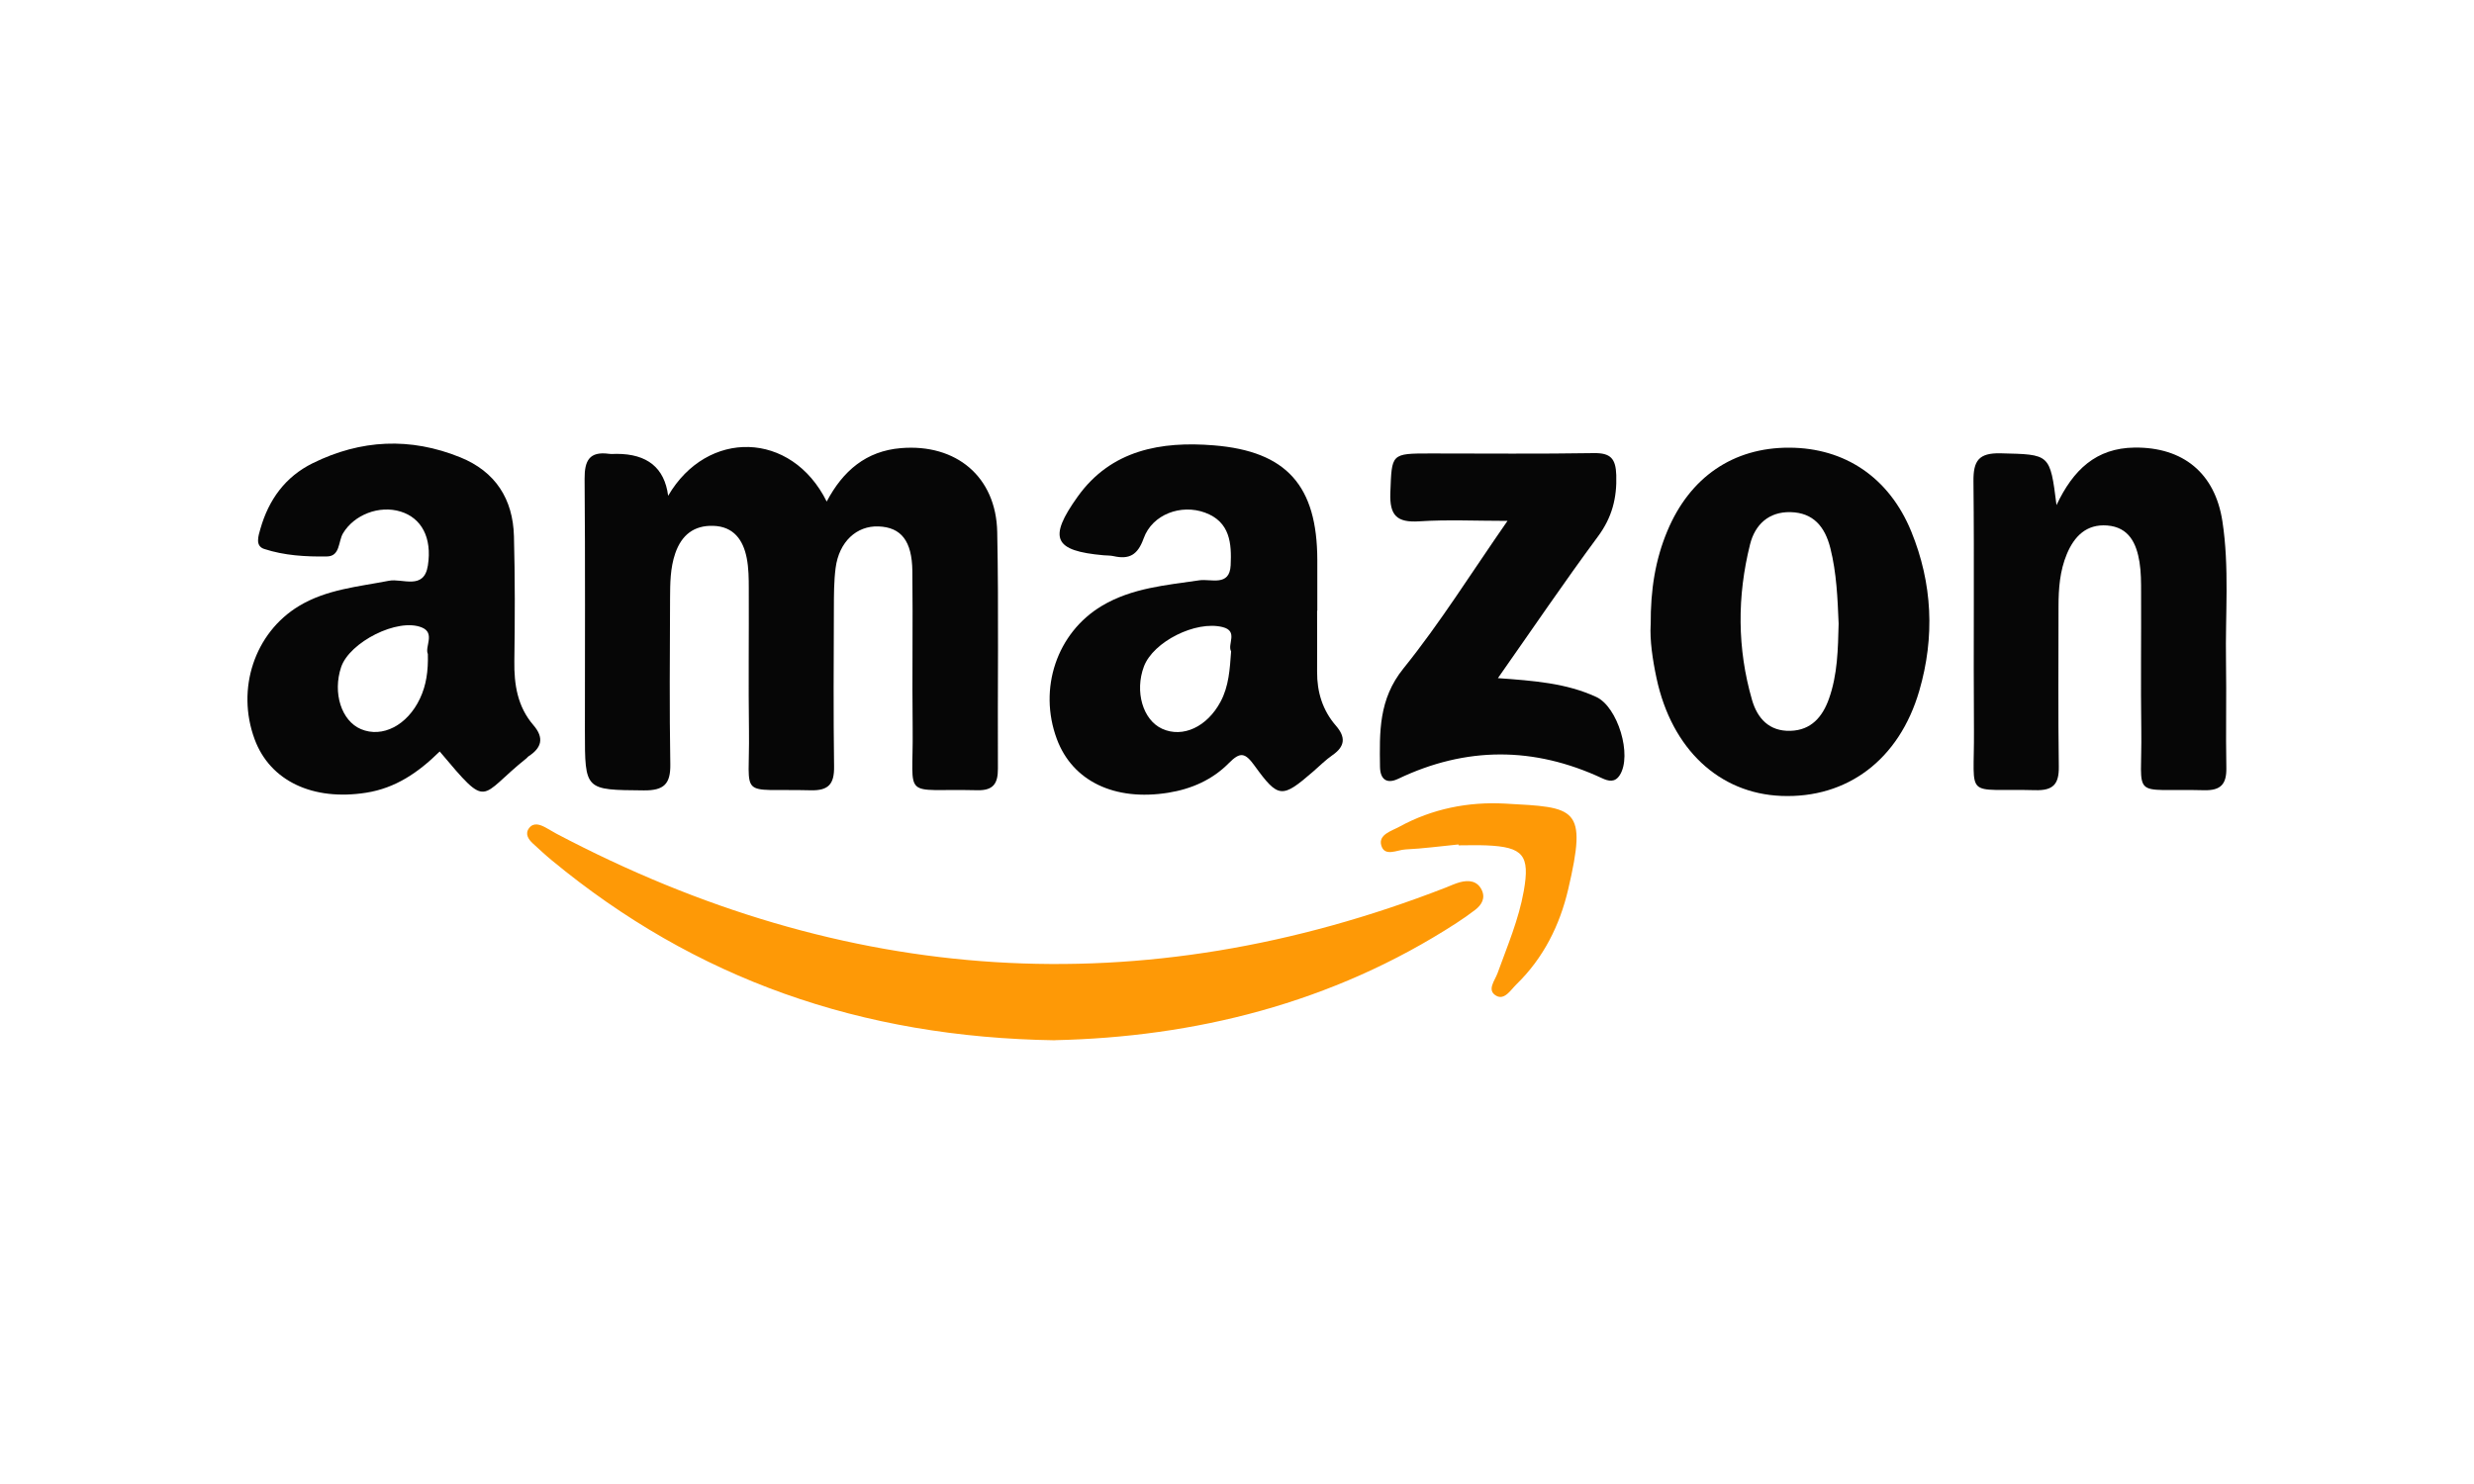
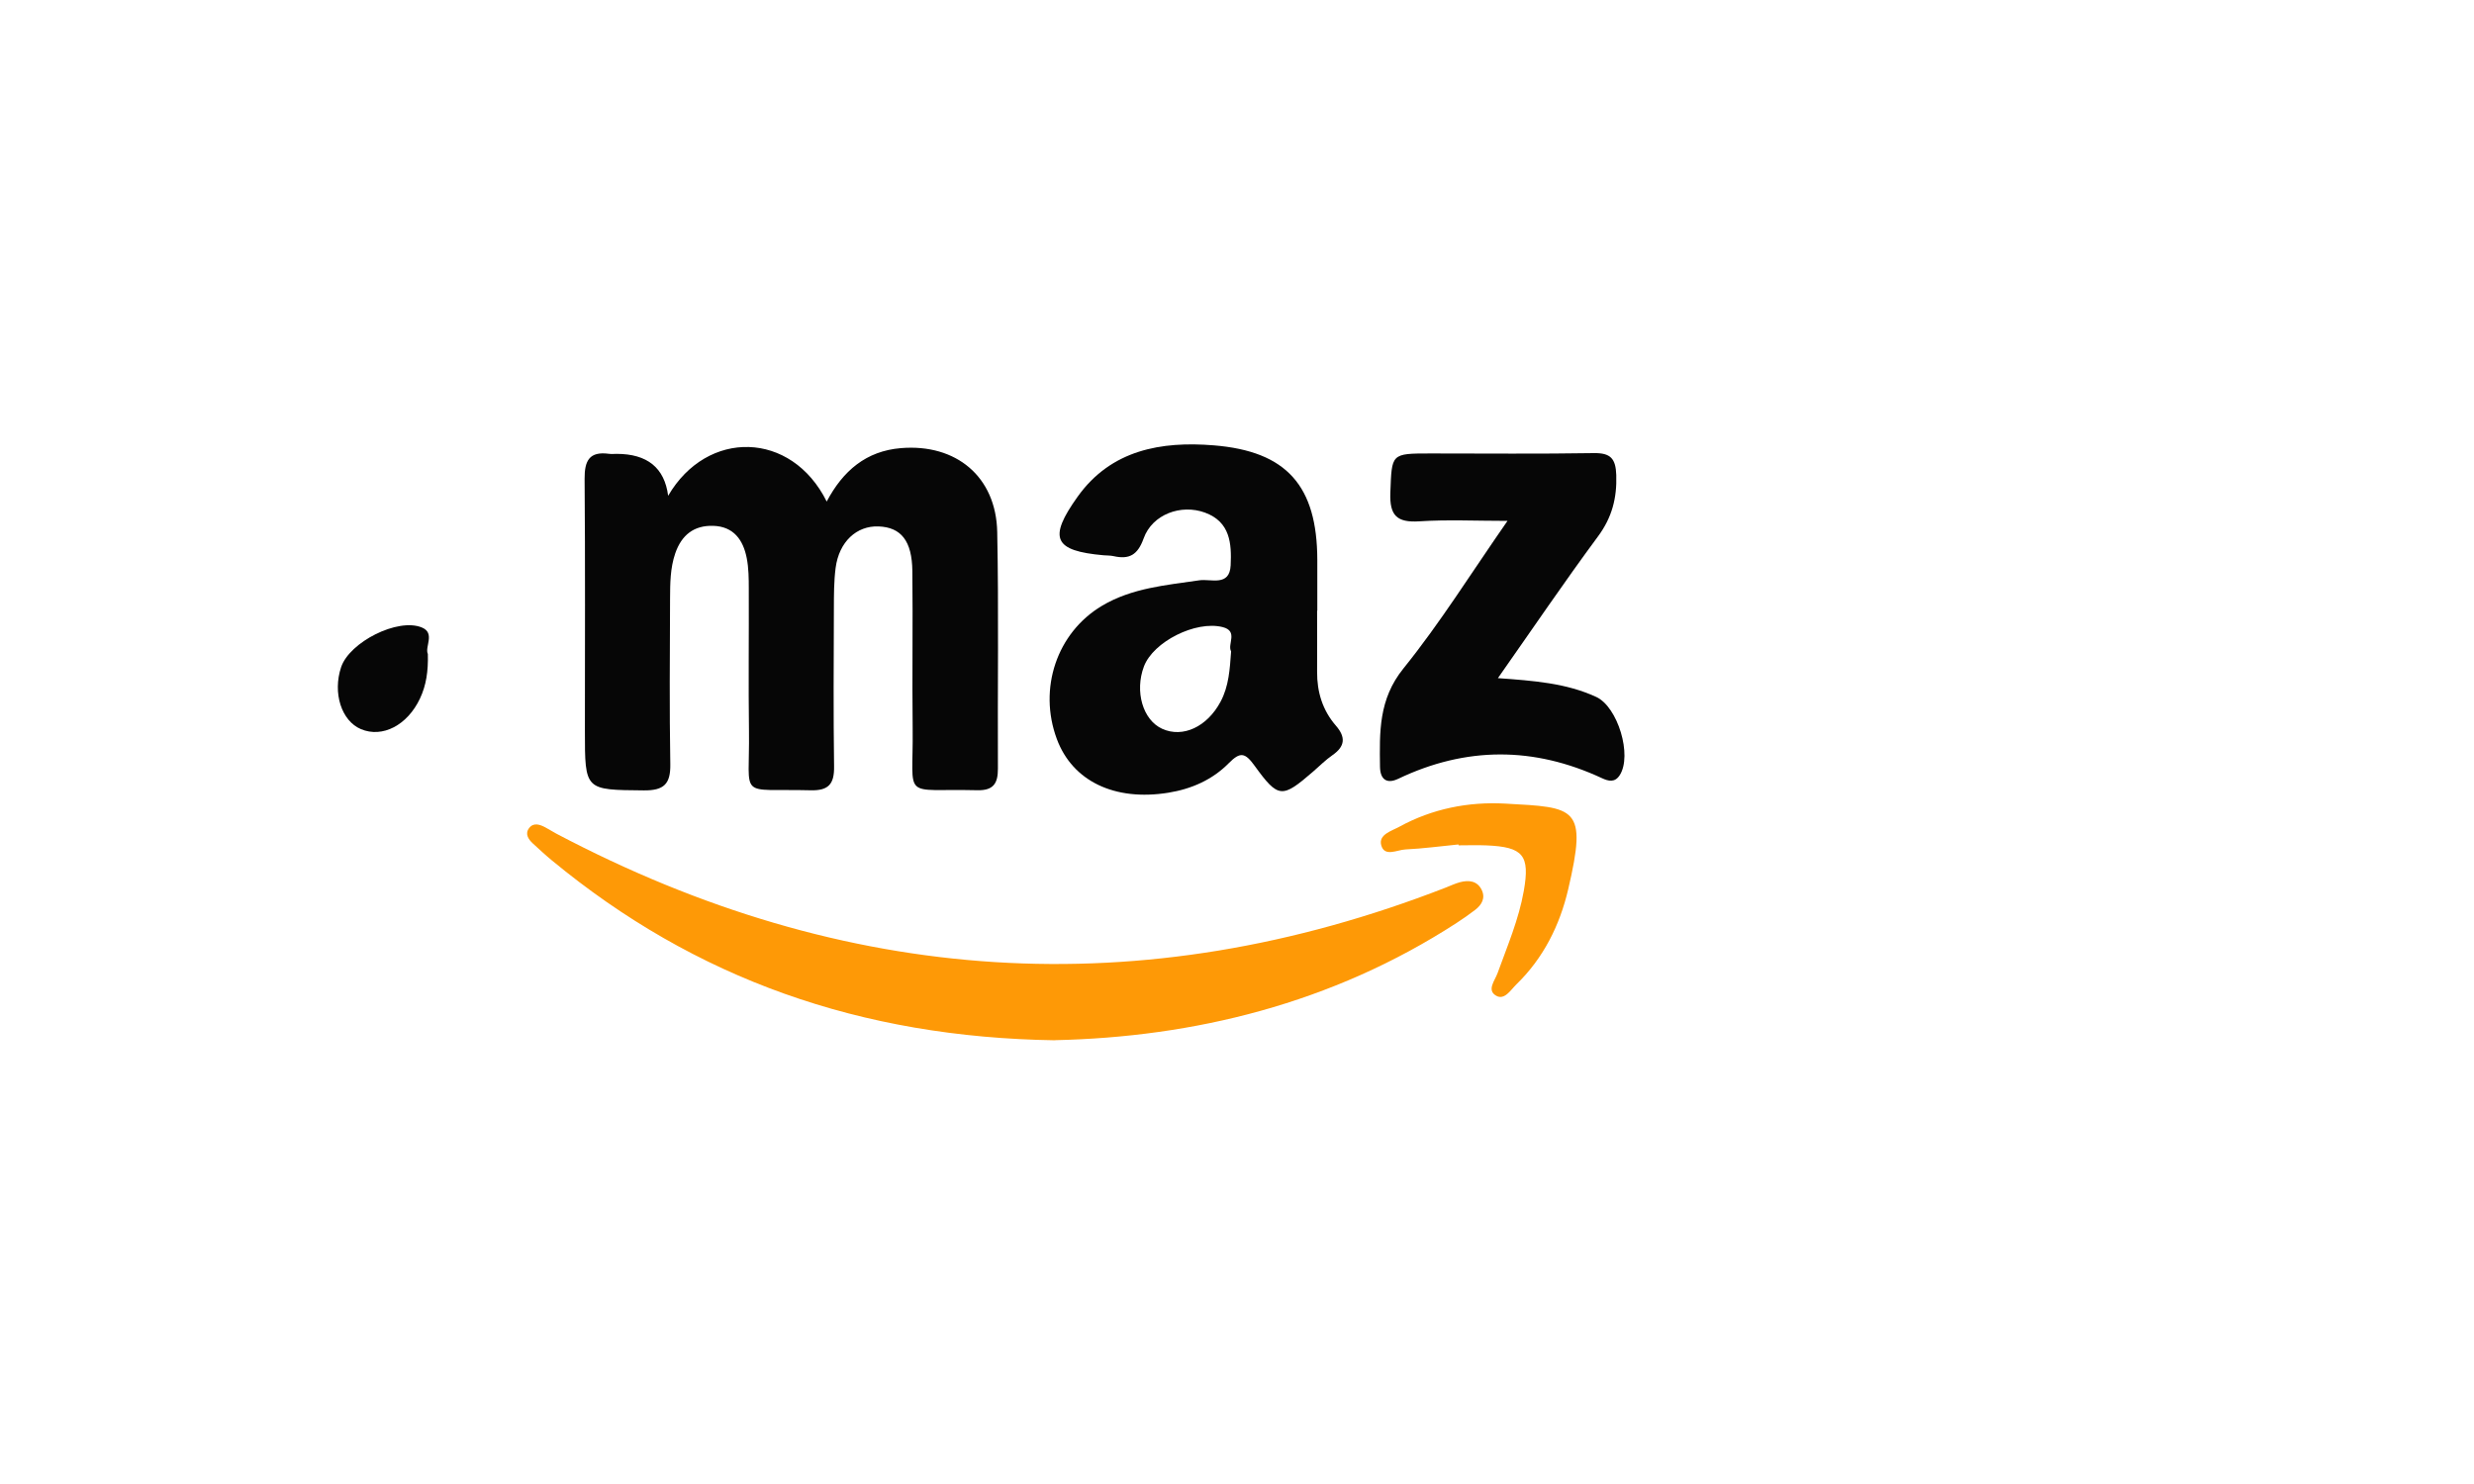
<svg xmlns="http://www.w3.org/2000/svg" id="Camada_1" data-name="Camada 1" viewBox="0 0 500 300">
  <defs>
    <style>      .cls-1 {        fill: #060606;      }      .cls-1, .cls-2 {        stroke-width: 0px;      }      .cls-2 {        fill: #fe9906;      }    </style>
  </defs>
  <path class="cls-1" d="m135.05,100.2c7.85-13.45,24.89-13.17,32.03,1.19,3.27-6.2,7.96-10.22,15.01-10.8,11.15-.92,19.22,5.78,19.45,16.94.32,15.95.06,31.92.14,47.87.01,2.97-.91,4.42-4.14,4.35-15.56-.37-12.92,2.26-13.09-12.38-.12-10.64.06-21.28-.06-31.91-.07-6.13-2.27-8.85-6.81-9.04-4.47-.18-8.01,3.11-8.7,8.39-.35,2.71-.34,5.48-.35,8.22-.04,10.64-.11,21.28.04,31.92.05,3.53-1.1,4.91-4.75,4.81-14.89-.38-12.26,2.06-12.45-11.94-.13-9.61,0-19.22-.04-28.83,0-2.05-.02-4.15-.41-6.15-.71-3.68-2.64-6.41-6.77-6.54-3.9-.12-6.4,1.85-7.68,5.56-1.03,3-1.03,6.07-1.05,9.15-.04,11.15-.14,22.31.05,33.46.07,4.04-1.3,5.35-5.37,5.31-11.89-.11-11.89.05-11.89-12.01,0-16.99.08-33.98-.06-50.96-.03-3.69.96-5.61,4.93-5.07.51.07,1.03.01,1.54.01q9.3,0,10.41,8.44Z" />
  <path class="cls-1" d="m266.19,123.44c0,4.12.02,8.23,0,12.35-.03,4.1,1.1,7.8,3.8,10.91,1.99,2.29,1.89,4.16-.67,5.94-1.4.97-2.63,2.2-3.92,3.33-6.27,5.42-7.01,5.51-11.83-1.15-1.93-2.67-2.89-2.9-5.22-.55-3.31,3.36-7.52,5.23-12.26,5.99-10.8,1.73-19.33-2.32-22.5-10.86-3.8-10.22.02-21.5,9.1-26.92,6.08-3.63,12.94-4.17,19.72-5.17,2.29-.34,6.11,1.34,6.31-3.05.2-4.35-.07-8.75-5.19-10.63-4.84-1.78-10.66.34-12.4,5.22-1.2,3.34-2.9,4.29-6.06,3.58-.66-.15-1.37-.12-2.05-.18-10.03-.9-11.25-3.41-5.23-11.84,6.78-9.49,16.91-11.24,27.52-10.38,14.81,1.2,20.88,8.26,20.92,23.13,0,3.43,0,6.86,0,10.29h-.02Zm-17.38,8.24c-.82-1.42,1.52-4.1-1.72-4.91-5.43-1.36-14.01,2.95-15.9,7.96-1.9,5.05-.22,10.83,3.69,12.6,4.18,1.9,9.09-.4,11.8-5.48,1.67-3.13,1.87-6.54,2.13-10.18Z" />
-   <path class="cls-1" d="m88.85,151.93c-4.37,4.3-8.94,7.39-14.83,8.32-10.75,1.7-19.42-2.34-22.55-10.78-3.79-10.2-.01-21.57,8.98-26.98,5.59-3.36,11.95-3.88,18.17-5.09,2.7-.53,7.08,1.99,7.86-3.11.86-5.62-1.3-9.57-5.5-10.87-4.33-1.34-9.4.63-11.65,4.38-.99,1.65-.55,4.65-3.25,4.69-4.27.07-8.61-.18-12.7-1.52-1.85-.61-1.17-2.61-.75-4.08,1.68-5.87,5.02-10.51,10.57-13.25,9.74-4.81,19.73-5.28,29.82-1.19,7.11,2.88,10.66,8.44,10.85,15.97.22,8.4.2,16.8.08,25.2-.07,4.78.64,9.24,3.85,12.97,2.23,2.59,1.68,4.59-1.01,6.32-.14.09-.23.26-.36.36-9.81,7.8-7.44,10.67-17.57-1.36Zm-2.38-19.72c-.67-1.42,1.54-4.23-1.21-5.36-4.88-2.01-14.63,2.97-16.32,8.02-1.74,5.22.07,10.87,4.01,12.53,4.34,1.83,9.38-.78,11.93-6.19,1.27-2.69,1.68-5.55,1.59-8.99Z" />
-   <path class="cls-1" d="m415.63,102.1c3.34-7.09,7.98-11.53,15.78-11.62,9.79-.11,16.25,5.17,17.74,14.88,1.44,9.38.57,18.83.73,28.25.12,7.2-.07,14.4.07,21.6.06,3.28-1.08,4.62-4.49,4.54-15.21-.39-12.49,2.23-12.7-12.18-.13-9.26,0-18.52-.04-27.78,0-2.05,0-4.14-.32-6.15-.61-3.77-2.11-7.06-6.53-7.41-4.19-.32-6.65,2.17-8.16,5.78-1.41,3.39-1.68,6.96-1.68,10.58.01,10.8-.1,21.61.06,32.4.05,3.58-1.18,4.85-4.78,4.75-14.53-.4-12.27,2.17-12.37-12.03-.12-16.8.08-33.61-.1-50.41-.04-4.15,1.05-5.77,5.51-5.66,9.95.25,9.96.02,11.27,10.45Z" />
-   <path class="cls-1" d="m333.61,126.31c-.05-7.13.95-13.19,3.36-18.96,4.56-10.92,13.34-16.89,24.65-16.85,11.27.04,20.19,6.06,24.64,16.92,4.31,10.52,4.79,21.37,1.63,32.23-4.06,13.94-14.56,21.78-27.87,21.25-12.59-.5-22.15-9.47-25.22-23.75-.83-3.86-1.38-7.77-1.2-10.84Zm37.98-.24c-.21-5.13-.41-10.25-1.68-15.29-1.09-4.29-3.41-7.14-8.05-7.25-4.42-.1-7.19,2.56-8.17,6.52-2.62,10.48-2.61,21.03.4,31.45,1.07,3.7,3.45,6.37,7.76,6.24,4.21-.12,6.48-2.84,7.77-6.44,1.76-4.91,1.84-10.08,1.97-15.23Z" />
+   <path class="cls-1" d="m88.85,151.93Zm-2.38-19.72c-.67-1.42,1.54-4.23-1.21-5.36-4.88-2.01-14.63,2.97-16.32,8.02-1.74,5.22.07,10.87,4.01,12.53,4.34,1.83,9.38-.78,11.93-6.19,1.27-2.69,1.68-5.55,1.59-8.99Z" />
  <path class="cls-2" d="m213.24,210.3c-39.31-.59-72.72-12.41-101.71-36.37-1.32-1.09-2.58-2.26-3.84-3.42-.94-.87-1.65-1.98-.73-3.14.9-1.14,2.17-.69,3.27-.1.76.4,1.48.87,2.23,1.27,58.25,30.73,118.13,34.85,179.7,10.9.96-.37,1.89-.82,2.88-1.09,1.8-.48,3.52-.3,4.42,1.56.79,1.64,0,3.01-1.33,4.03-1.22.94-2.49,1.82-3.78,2.66-25.22,16.35-53.19,23.06-81.13,23.68Z" />
  <path class="cls-1" d="m302.73,137.09c7.31.53,13.81,1.01,19.87,3.8,4.35,2,7.33,11.81,4.75,15.82-.99,1.54-2.29,1.21-3.6.6-13.75-6.4-27.45-6.42-41.17.13-2.33,1.11-3.64.11-3.68-2.43-.09-7-.3-13.64,4.73-19.87,7.4-9.17,13.67-19.25,21.04-29.84-6.44,0-12.16-.28-17.83.09-4.53.29-6.02-1.18-5.85-5.76.31-7.95.05-7.96,8.17-7.96,10.99,0,21.98.11,32.97-.07,3.39-.05,4.41,1.12,4.52,4.44.15,4.65-.86,8.58-3.7,12.41-6.81,9.21-13.24,18.7-20.22,28.64Z" />
  <path class="cls-2" d="m294.77,170.71c-3.58.35-7.15.84-10.74,1.01-1.68.08-4.24,1.59-4.89-.88-.56-2.13,2.11-2.86,3.67-3.71,6.64-3.64,13.92-5.08,21.34-4.68,14.34.78,16.71.59,12.78,17.35-1.69,7.23-4.99,13.87-10.44,19.17-1.17,1.14-2.43,3.31-4.13,2.31-1.93-1.12-.24-3.05.3-4.56,1.98-5.47,4.28-10.84,5.3-16.61,1.27-7.22-.11-8.89-7.52-9.21-1.88-.08-3.77-.01-5.66-.01,0-.06-.01-.12-.02-.18Z" />
</svg>